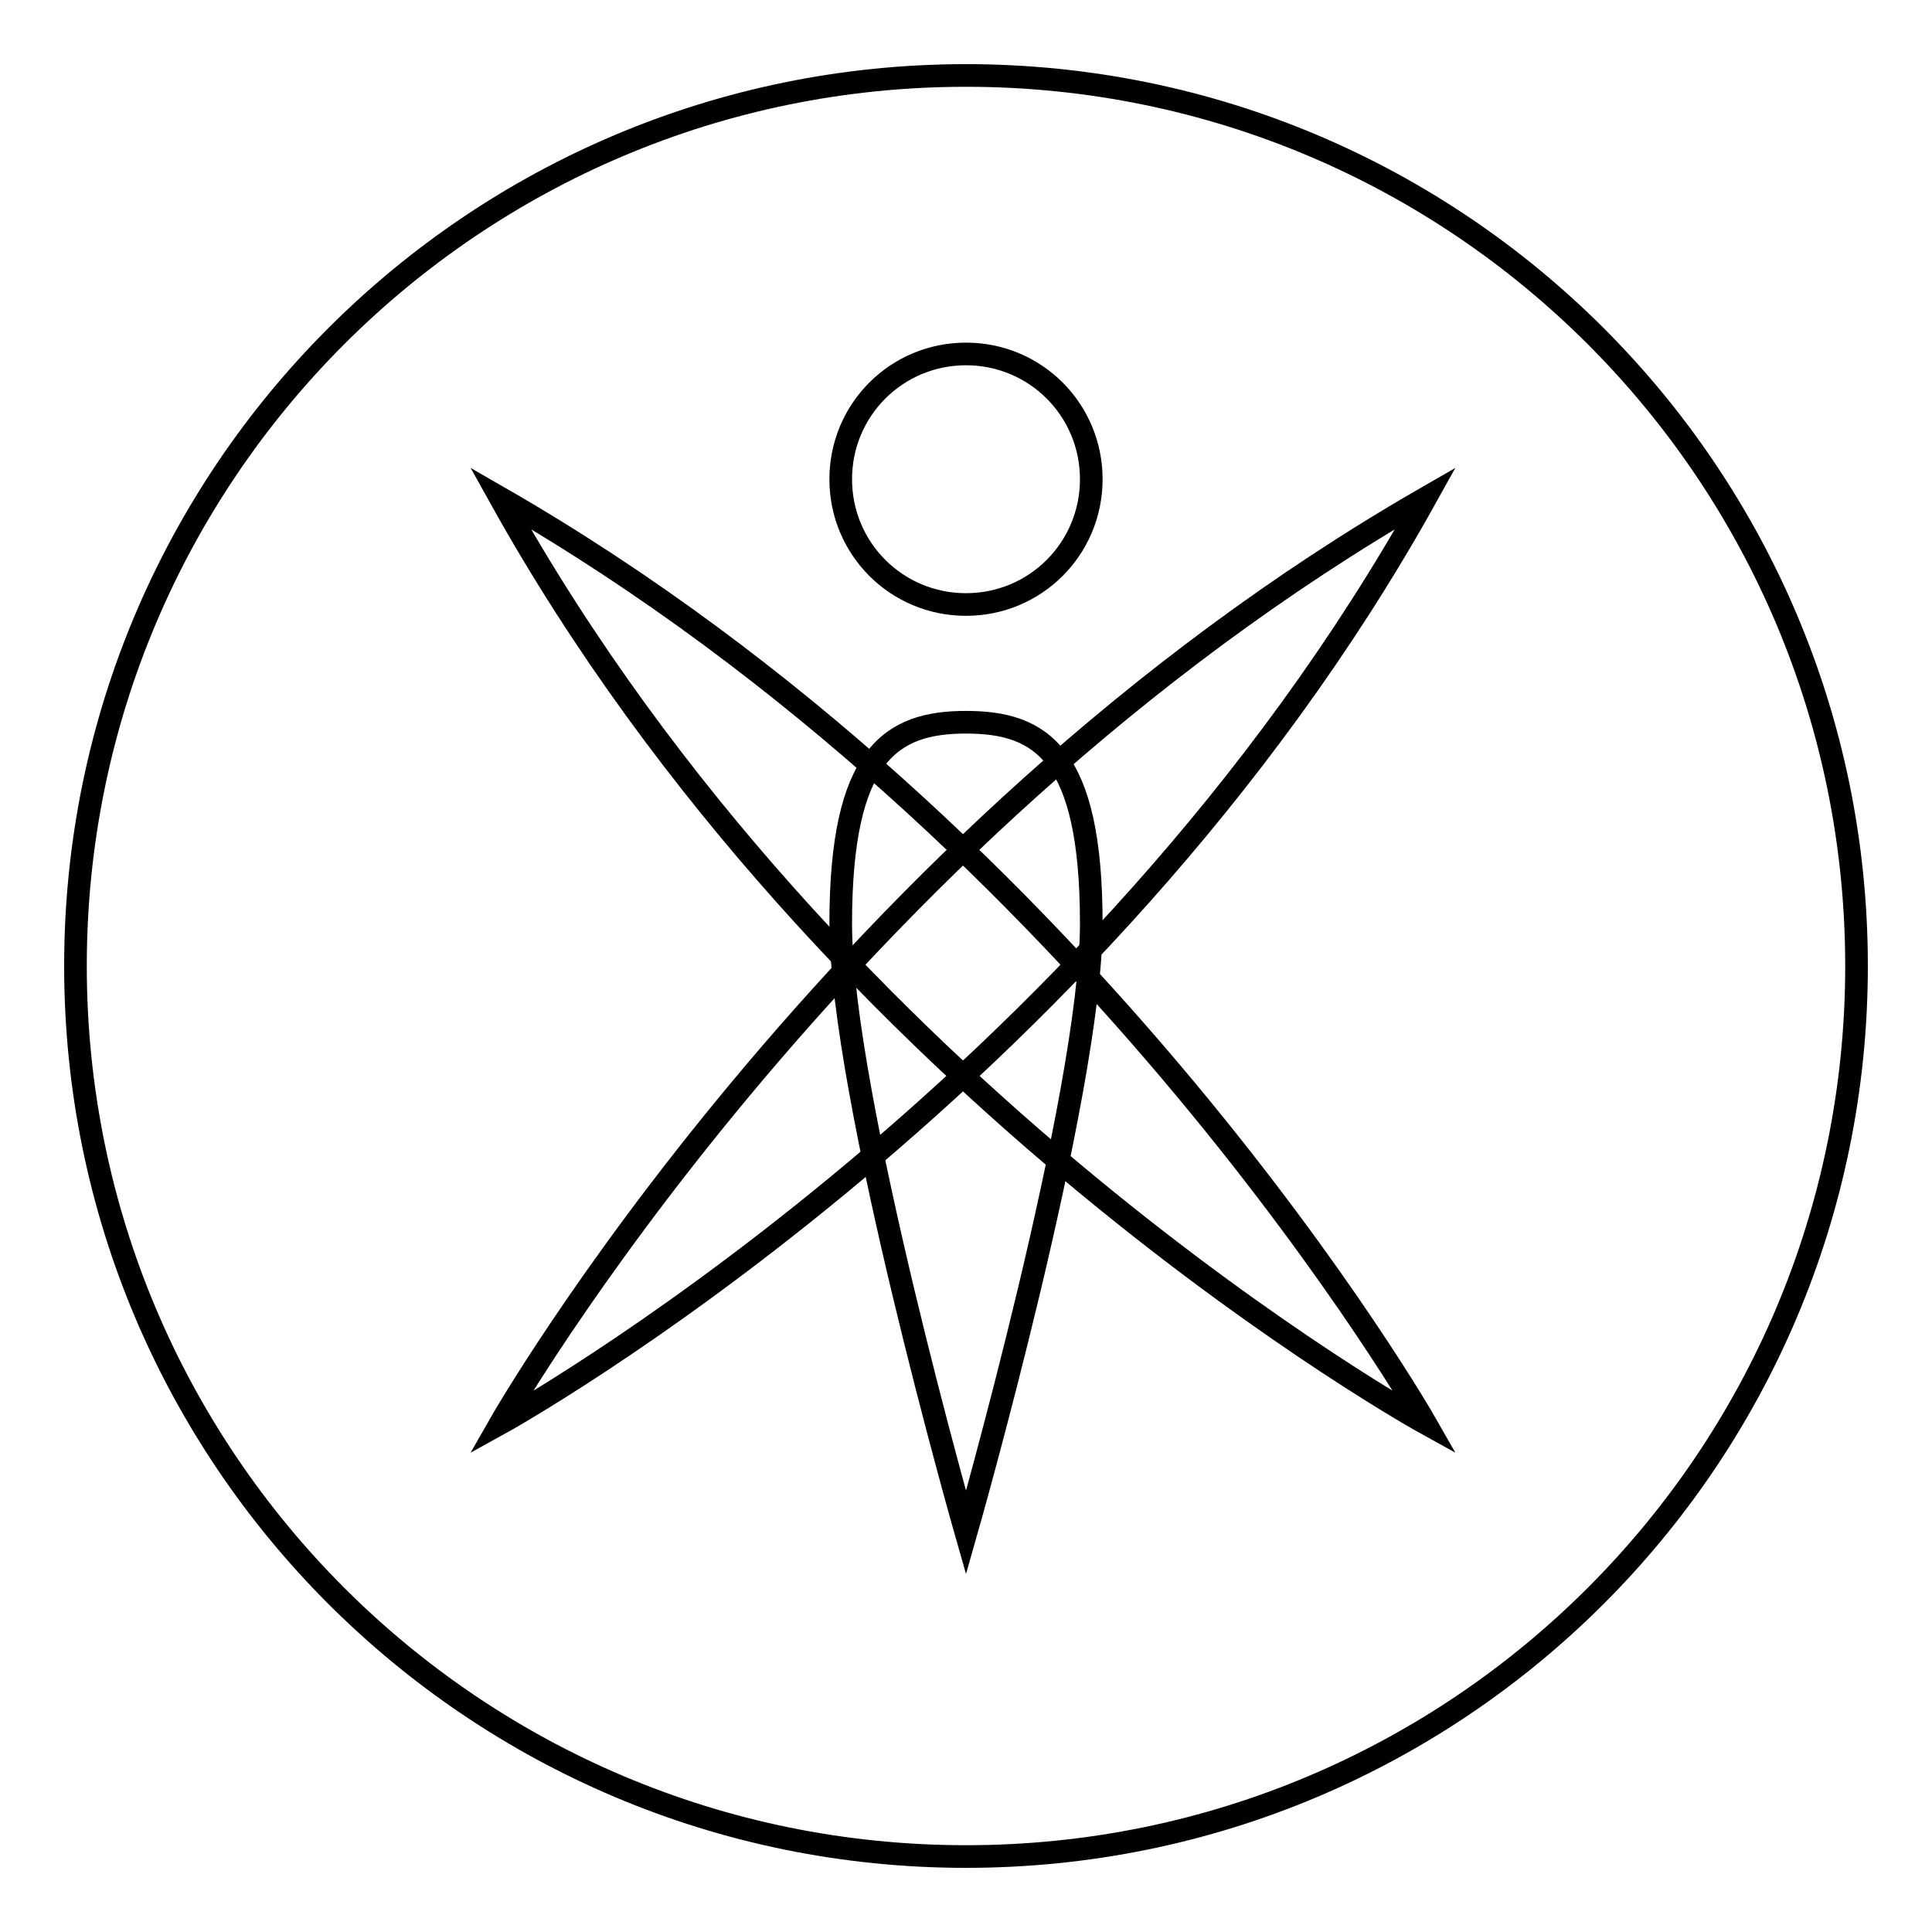
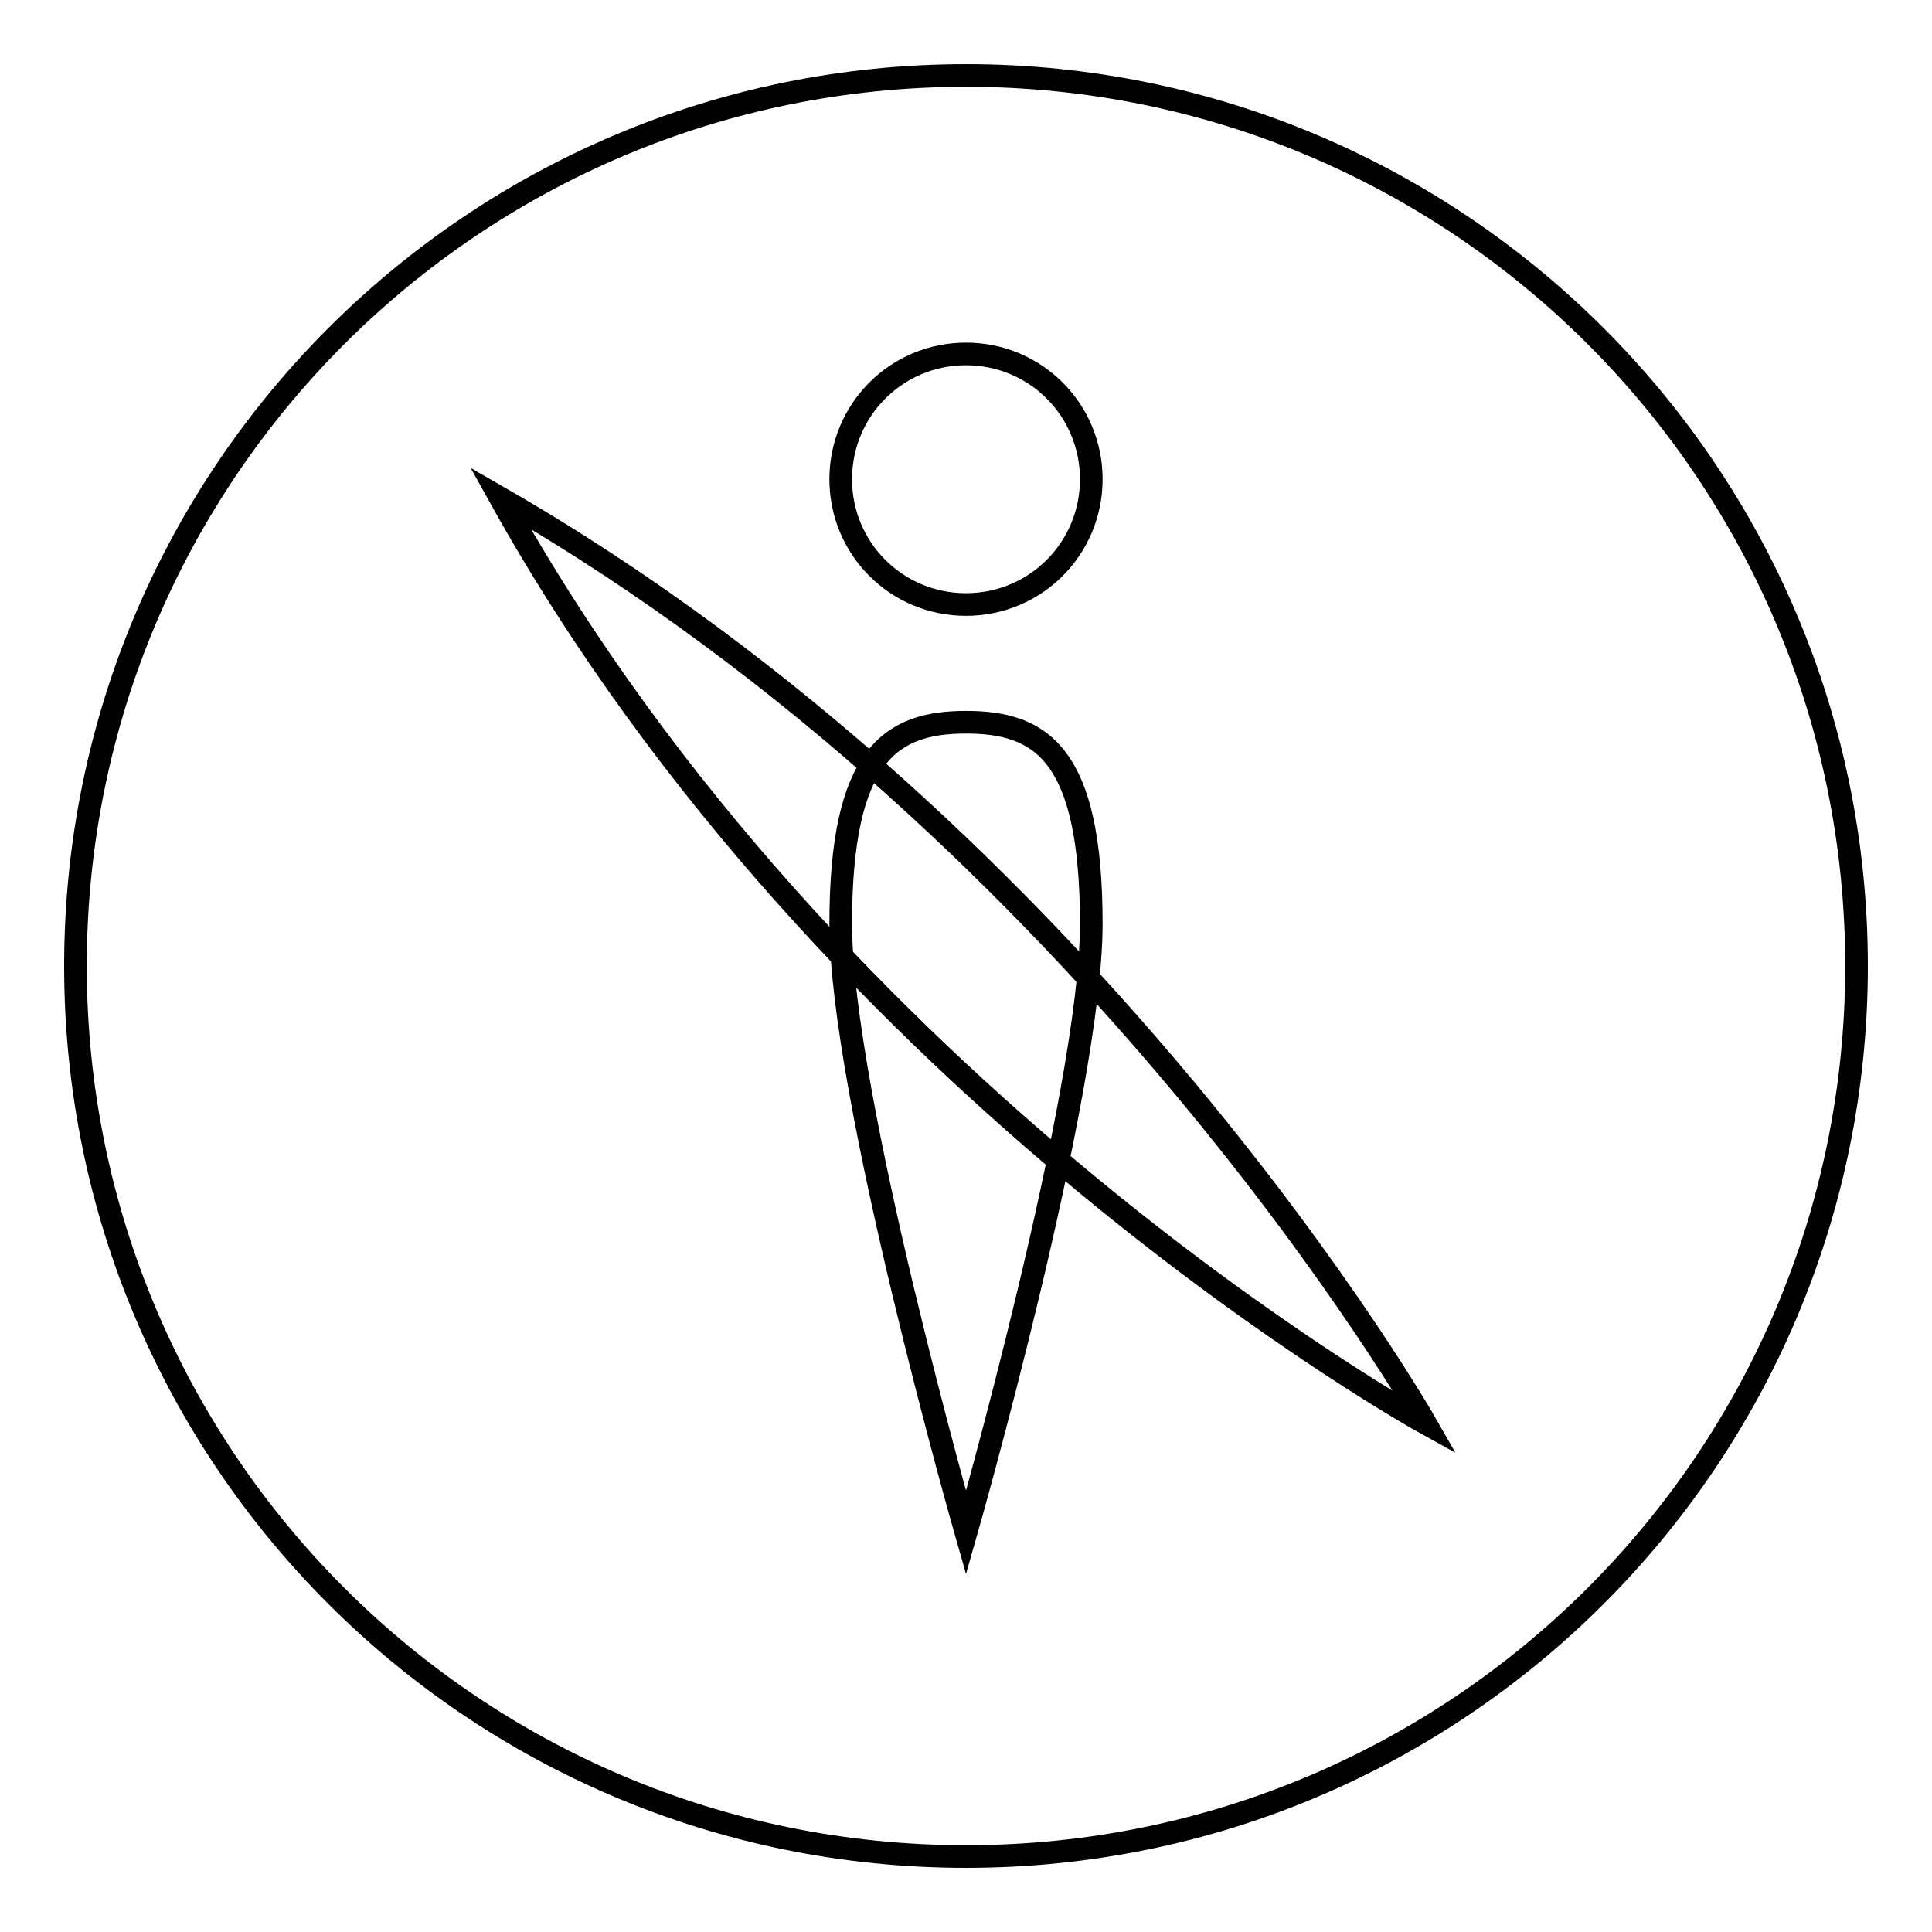
<svg xmlns="http://www.w3.org/2000/svg" version="1.1" x="0px" y="0px" viewBox="0 0 256 256" enable-background="new 0 0 256 256" xml:space="preserve">
  <g>
-     <path stroke-width="3" fill-opacity="0" stroke="#000000" d="M66.3,188.6c0,0,44.2-77.5,122.6-122.6C144.8,145.3,66.3,188.6,66.3,188.6z" />
    <path stroke-width="3" fill-opacity="0" stroke="#000000" d="M188.9,188.6c0,0-44.2-77.5-122.6-122.6C110.4,145.3,188.9,188.6,188.9,188.6z" />
    <path stroke-width="3" fill-opacity="0" stroke="#000000" d="M10,128c0,65.2,52.8,118,118,118c65.2,0,118-52.8,118-118c0-65.2-52.8-118-118-118C62.8,10,10,62.8,10,128z " />
    <path stroke-width="3" fill-opacity="0" stroke="#000000" d="M111.4,63.5c0,9.2,7.4,16.6,16.6,16.6s16.6-7.4,16.6-16.6s-7.4-16.6-16.6-16.6S111.4,54.3,111.4,63.5z" />
    <path stroke-width="3" fill-opacity="0" stroke="#000000" d="M128,203.1c0,0,16.6-58.1,16.6-80.7c0-22.6-6.7-26.7-16.6-26.7c-9.9,0-16.6,4.2-16.6,26.7 C111.4,145,128,203.1,128,203.1z" />
  </g>
</svg>